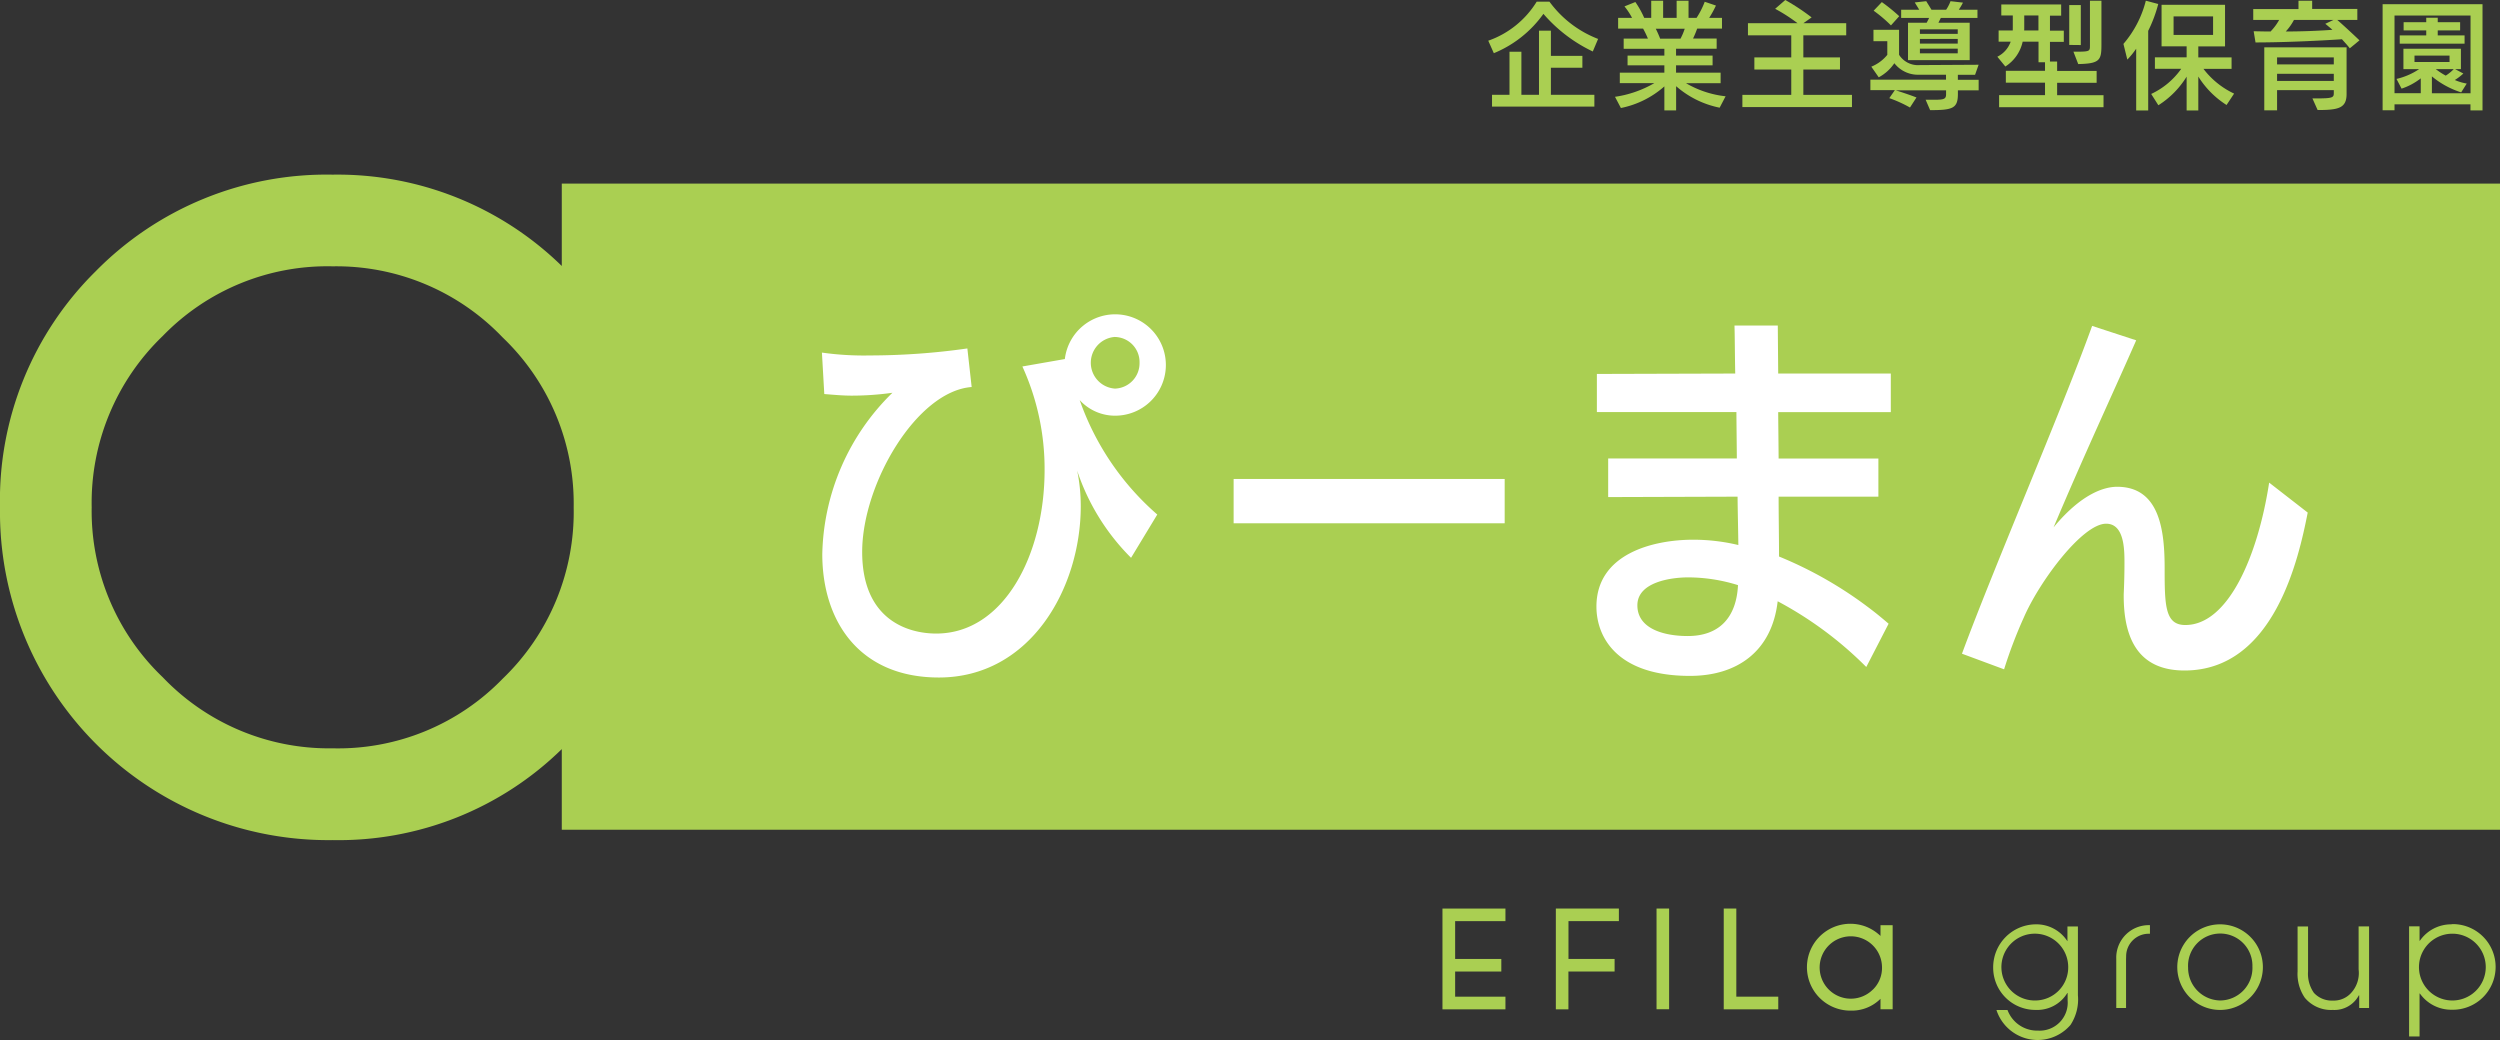
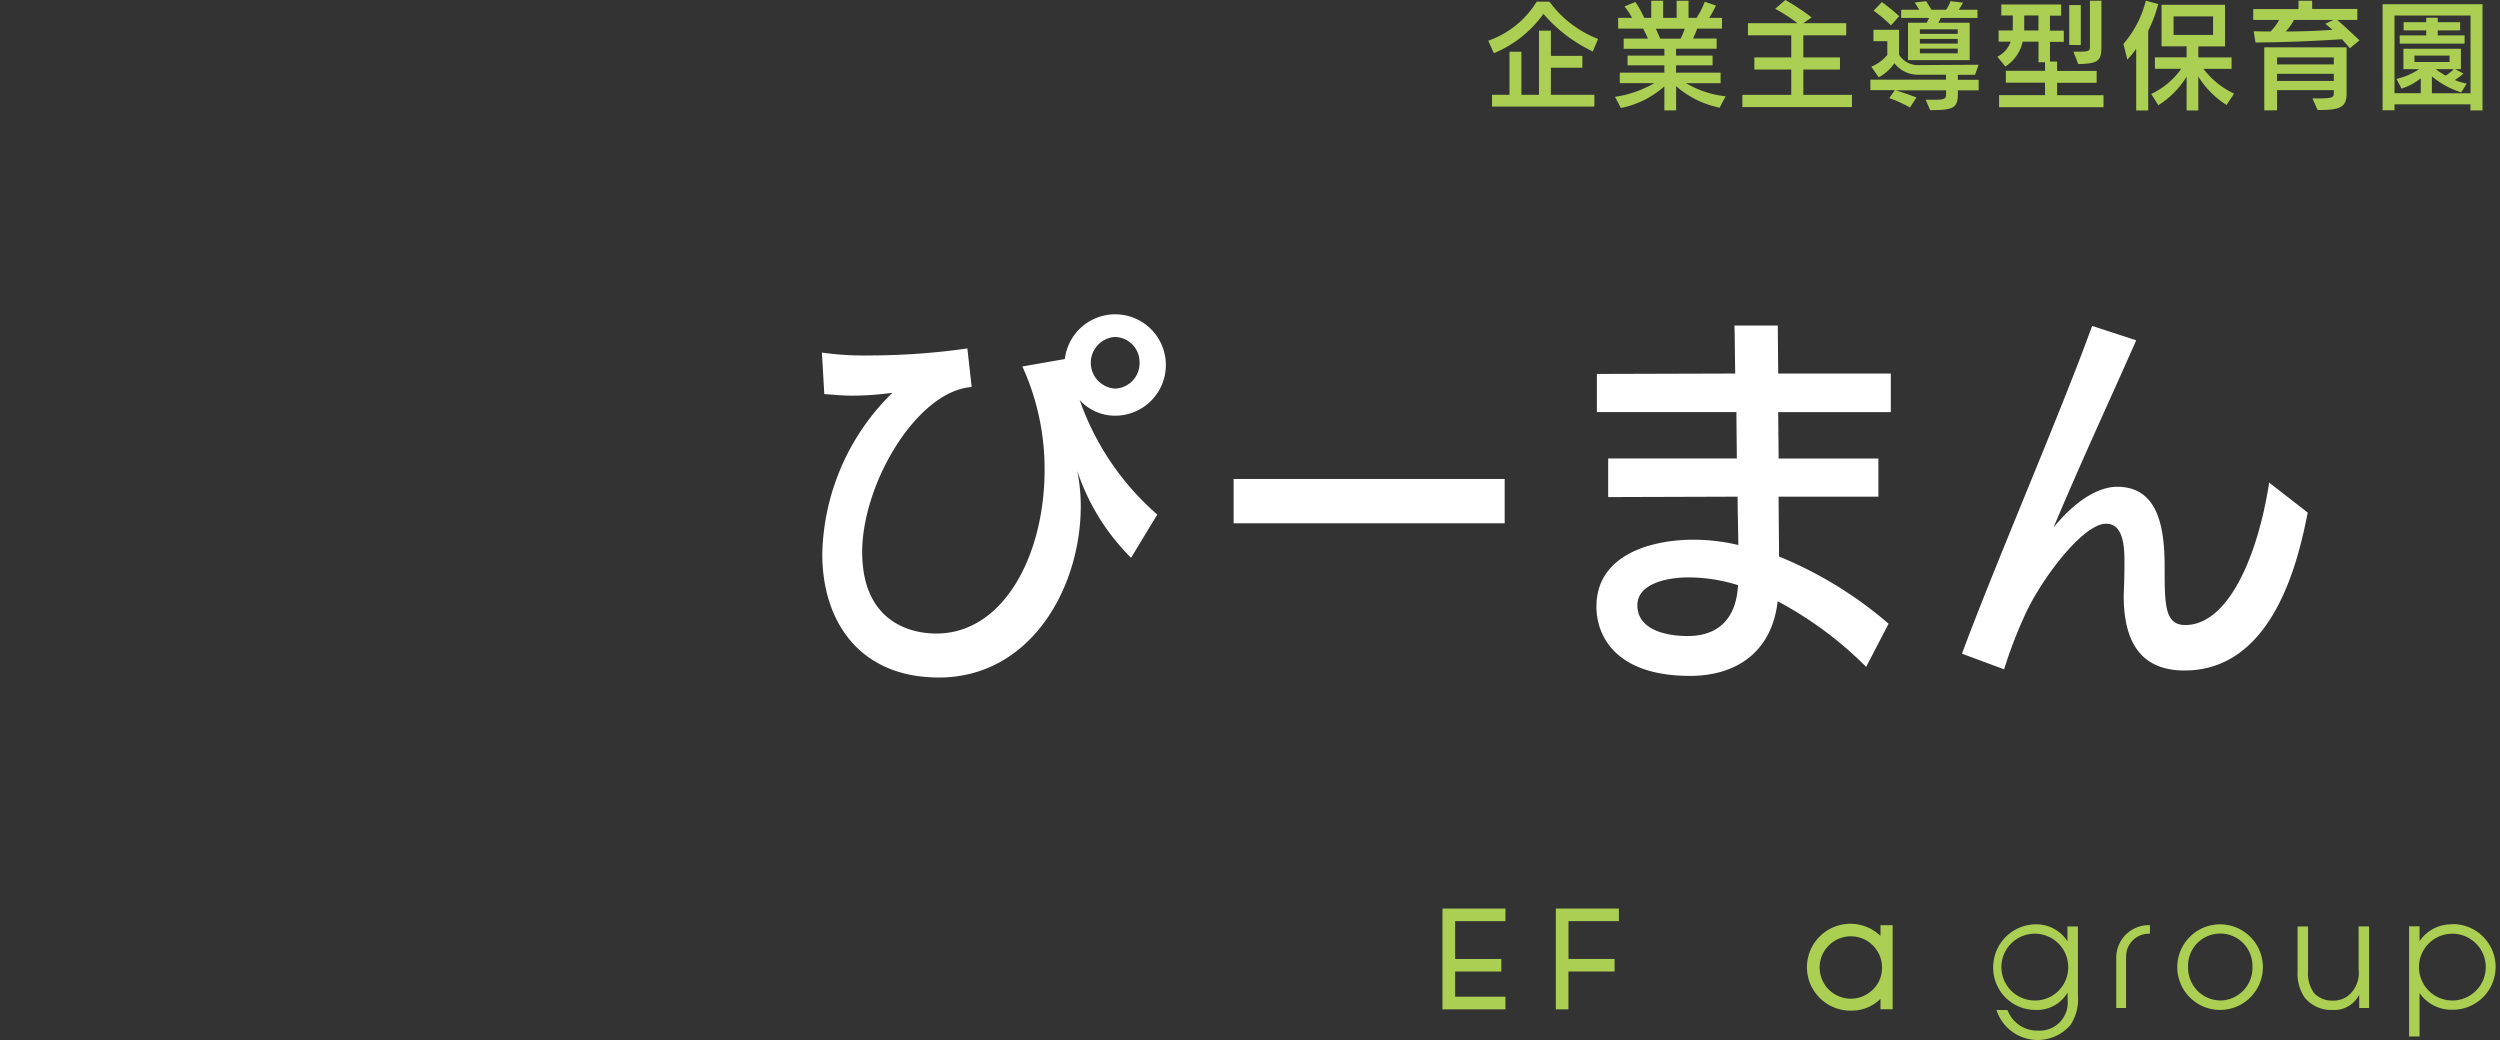
<svg xmlns="http://www.w3.org/2000/svg" width="156.253" height="65" viewBox="0 0 156.253 65">
  <rect x="0" y="0" width="156.253" height="65" fill="#333333" stroke="none" />
  <g id="ガイド" transform="translate(0 0.01)">
    <g id="グループ_6931" data-name="グループ 6931" transform="translate(0 -0.01)">
      <g id="グループ_6926" data-name="グループ 6926" transform="translate(93.021)">
        <path id="パス_30693" data-name="パス 30693" d="M182.836,3.3A9.387,9.387,0,0,1,179.755.95a7.122,7.122,0,0,1-3.1,2.459l-.348-.781A5.8,5.8,0,0,0,179.333.19h.8a6.779,6.779,0,0,0,3.039,2.327l-.332.786Zm-6.294,3.45V6.009h1.092V3.319h.744V6.009h1.1V2h.744V3.577h1.968v.739h-1.968V6.009h2.717v.739h-6.405Z" transform="translate(-176.31 -0.084)" fill="#aacf52" />
        <path id="パス_30694" data-name="パス 30694" d="M197.863,6.765a5.885,5.885,0,0,1-2.728-1.345V6.933H194.4v-1.5a5.831,5.831,0,0,1-2.717,1.351l-.369-.7a6.866,6.866,0,0,0,2.459-.855h-2.158V4.575H194.4V4.116h-2.3V3.509h2.3V3.082h-2.543V2.444h1.514a6.073,6.073,0,0,0-.3-.623H191.51v-.67h.871a4.126,4.126,0,0,0-.475-.718l.681-.274a5.866,5.866,0,0,1,.554.992h.438V.08h.744V1.151h.844V.08h.744V1.151h.5a5.186,5.186,0,0,0,.512-1.008l.7.237a6.436,6.436,0,0,1-.422.77h.8v.67h-1.551a5.751,5.751,0,0,1-.259.623h1.477v.638H195.13v.427h2.284v.607H195.13v.459h2.786v.659h-2.163a6.232,6.232,0,0,0,2.474.818l-.369.707Zm-4-4.938c.095.19.2.427.274.623h1.272a3.853,3.853,0,0,0,.264-.623h-1.81Z" transform="translate(-183.396 -0.033)" fill="#aacf52" />
        <path id="パス_30695" data-name="パス 30695" d="M206.405,6.675V5.92h3.055V4.337h-2.306v-.76h2.306V2.2h-2.707v-.76h3.1a10.681,10.681,0,0,0-1.4-.9l.633-.549a13.381,13.381,0,0,1,1.646,1.087l-.517.364h2.68V2.2h-2.68V3.578h2.29v.76h-2.29V5.92h3.039v.76H206.4Z" transform="translate(-190.525 0.01)" fill="#aacf52" />
        <path id="パス_30696" data-name="パス 30696" d="M227.046,5.7v.222c0,.907-.317,1.018-1.736,1.018l-.28-.649h.538c.586,0,.739-.037.739-.338V5.7h-3.15c.4.127.865.28,1.3.448l-.406.628a8.051,8.051,0,0,0-1.293-.586l.348-.5h-1.53V5.037h4.727V4.725h-1.662a1.869,1.869,0,0,1-1.567-.718,2.72,2.72,0,0,1-.976.881l-.464-.665a2.484,2.484,0,0,0,1-.739V2.631h-.865V1.919h1.6V3.48a1.4,1.4,0,0,0,1.3.644l3.672-.021-.222.628h-1.076v.311h1.3V5.7h-1.3Zm-4.184-4.057a8.6,8.6,0,0,0-1.082-.918l.512-.538a11.221,11.221,0,0,1,1.087.881Zm1.066,2.163V1.475h1.166c.053-.095.111-.206.153-.3H223.5V.663h1.129l-.28-.454.718-.079c.09.148.216.348.327.533h.918a2.554,2.554,0,0,0,.274-.533l.776.09a4.114,4.114,0,0,1-.259.443h1.166v.512h-2.29l-.148.3h1.952V3.813h-3.857Zm3.108-1.915h-2.364v.28h2.364Zm0,.6h-2.364v.29h2.364Zm0,.607h-2.364v.29h2.364Z" transform="translate(-197.696 -0.056)" fill="#aacf52" />
        <path id="パス_30697" data-name="パス 30697" d="M236.721,6.717V5.979h2.87V5.2h-2.448V4.459h2.448V3.926h-.406V2.639h-.992a2.446,2.446,0,0,1-1.082,1.551l-.5-.612a1.662,1.662,0,0,0,.834-.939h-.754v-.7h.881c.005-.063.005-.132.005-.2V1h-.718V.312H240.6v.7h-.7v.939h.865v.7h-.865V3.879h.448v.586h2.469v.744h-2.469v.776h2.9v.749H236.71ZM239.179,1h-.886v.739c0,.069,0,.132-.005.2h.892V1Zm1.926,1.841V.349h.723v2.5Zm.259.422h.222c.8,0,.813-.042.813-.369V.08h.718V2.85c0,.944-.106,1.161-1.451,1.187l-.3-.776Z" transform="translate(-204.796 -0.033)" fill="#aacf52" />
        <path id="パス_30698" data-name="パス 30698" d="M252.347,6.933V3.077a4.96,4.96,0,0,1-.554.681l-.243-.981a6.613,6.613,0,0,0,1.4-2.7l.776.206a8.6,8.6,0,0,1-.628,1.678V6.939h-.754Zm5.64-.343a5.623,5.623,0,0,1-1.757-1.773V6.939H255.5V4.823a5.559,5.559,0,0,1-1.767,1.789l-.448-.707a4.76,4.76,0,0,0,1.878-1.572h-1.646V3.615H255.5V2.929h-1.567V.333H257.9v2.6H256.23v.686h2.079v.718h-1.757a5.166,5.166,0,0,0,1.915,1.546l-.475.718Zm-.834-5.534h-2.469V2.217h2.469Z" transform="translate(-211.854 -0.033)" fill="#aacf52" />
        <path id="パス_30699" data-name="パス 30699" d="M272.971,3.061c-.132-.169-.317-.375-.5-.575-1.746.116-3.867.2-5.4.2l-.116-.7c.332.005.686.016,1.055.016a3.42,3.42,0,0,0,.538-.723h-1.62V.6h2.828V.08h.855V.592h2.823v.686H272.18c.375.327.965.871,1.388,1.277l-.607.5Zm-2.343,3.123h.227c.992,0,1.108-.042,1.108-.317v-.2h-3.545V6.928h-.8V2.992h5.144V5.91c0,.892-.522,1-1.81,1Zm1.335-2.564h-3.545v.438h3.545Zm0,1.024h-3.545v.448h3.545Zm-2.49-3.366a3.362,3.362,0,0,1-.512.723C270,2,271.04,1.958,271.879,1.895c-.153-.132-.311-.264-.448-.375l.517-.243h-2.474Z" transform="translate(-219.119 -0.033)" fill="#aacf52" />
        <path id="パス_30700" data-name="パス 30700" d="M287.747,7.117V6.747H283v.369h-.744V.49H288.5V7.127h-.749Zm0-5.92H283V6.051h1.641V5.122a3.924,3.924,0,0,1-1.2.644l-.317-.607a4.241,4.241,0,0,0,1.414-.612h-.981V3.27h3.593V4.547h-.364l.517.274a3.512,3.512,0,0,1-.533.406,3.24,3.24,0,0,0,.744.222L287.167,6a5.423,5.423,0,0,1-1.831-1V6.056h2.416V1.2Zm-4.421,1.767V2.437h1.657V2.126h-1.414V1.614h1.414v-.28h.718v.28h1.4v.512h-1.4v.311h1.678v.517h-4.052Zm3.113.739h-2.19v.4h2.19Zm-.86.844a4.525,4.525,0,0,0,.623.406,2.8,2.8,0,0,0,.5-.406Z" transform="translate(-226.361 -0.226)" fill="#aacf52" />
      </g>
      <g id="グループ_6930" data-name="グループ 6930" transform="translate(0 10.916)">
        <g id="グループ_6928" data-name="グループ 6928">
-           <path id="パス_30701" data-name="パス 30701" d="M35.112,21.239v5.149A20.047,20.047,0,0,0,20.793,20.68,20.241,20.241,0,0,0,5.962,26.737,20.109,20.109,0,0,0,0,41.478,20.514,20.514,0,0,0,20.793,62.271a19.932,19.932,0,0,0,14.319-5.687v5.039H156.253V21.239Zm.744,20.239a14.455,14.455,0,0,1-4.442,10.71h0a14.32,14.32,0,0,1-10.621,4.347,14.365,14.365,0,0,1-10.621-4.442A14.357,14.357,0,0,1,5.73,41.473a14.455,14.455,0,0,1,4.442-10.71A14.324,14.324,0,0,1,20.793,26.41a14.365,14.365,0,0,1,10.621,4.442,14.357,14.357,0,0,1,4.442,10.621Z" transform="translate(0 -20.68)" fill="#aacf52" />
          <g id="グループ_6927" data-name="グループ 6927" transform="translate(51.367 8.426)">
            <path id="パス_30702" data-name="パス 30702" d="M116.681,52.167a13.842,13.842,0,0,1-3.361-5.434,10.972,10.972,0,0,1,.222,2.205c0,5.128-3.144,10.715-8.869,10.715-4.944,0-7.286-3.487-7.286-7.719a14.494,14.494,0,0,1,4.384-10.077,18.375,18.375,0,0,1-2.559.179c-.538,0-1.119-.053-1.7-.1l-.148-2.591a18.749,18.749,0,0,0,3.023.179,43.307,43.307,0,0,0,6.067-.438l.269,2.411c-3.435.259-6.843,6.052-6.843,10.309s2.875,5.1,4.627,5.1c4.215,0,6.774-4.9,6.774-10.23a15.407,15.407,0,0,0-1.388-6.463l2.654-.464a3.168,3.168,0,1,1,3.144,3.54,2.985,2.985,0,0,1-2.216-.976,16.837,16.837,0,0,0,4.849,7.154l-1.63,2.691Zm-1-13.8a1.618,1.618,0,0,0,0,3.229,1.586,1.586,0,0,0,1.535-1.614A1.569,1.569,0,0,0,115.683,38.37Z" transform="translate(-97.36 -36.65)" fill="#fff" />
            <path id="パス_30703" data-name="パス 30703" d="M146.14,59.5V56.73h16.941V59.5Z" transform="translate(-120.404 -46.136)" fill="#fff" />
-             <path id="パス_30704" data-name="パス 30704" d="M205.977,59.886a23.152,23.152,0,0,0-5.529-4.1c-.364,3.155-2.559,4.664-5.482,4.664-4.606,0-5.846-2.464-5.846-4.332,0-3.308,3.556-4.179,6.041-4.179a12.081,12.081,0,0,1,2.828.332c0-.438-.047-2.464-.047-3.023l-8.088.026V46.86h8.041c0-.459-.026-2.464-.026-2.9h-8.721V41.578l8.647-.026c-.026-1.308-.026-2.411-.047-3h2.707l.026,3h7.038v2.411h-7.038c0,.438.026,2.437.026,2.9h6.236v2.385h-6.236c0,1.155.026,2.564.026,3.741a24.913,24.913,0,0,1,6.848,4.2l-1.388,2.691Zm-11.132-5.593c-.976,0-3.166.259-3.166,1.746s1.7,1.92,3.145,1.92c1.973,0,3.044-1.155,3.144-3.181a10.51,10.51,0,0,0-3.118-.485Z" transform="translate(-140.708 -37.548)" fill="#fff" />
+             <path id="パス_30704" data-name="パス 30704" d="M205.977,59.886a23.152,23.152,0,0,0-5.529-4.1c-.364,3.155-2.559,4.664-5.482,4.664-4.606,0-5.846-2.464-5.846-4.332,0-3.308,3.556-4.179,6.041-4.179a12.081,12.081,0,0,1,2.828.332c0-.438-.047-2.464-.047-3.023l-8.088.026V46.86h8.041c0-.459-.026-2.464-.026-2.9h-8.721V41.578l8.647-.026c-.026-1.308-.026-2.411-.047-3h2.707l.026,3h7.038v2.411h-7.038c0,.438.026,2.437.026,2.9h6.236v2.385h-6.236c0,1.155.026,2.564.026,3.741a24.913,24.913,0,0,1,6.848,4.2Zm-11.132-5.593c-.976,0-3.166.259-3.166,1.746s1.7,1.92,3.145,1.92c1.973,0,3.044-1.155,3.144-3.181a10.51,10.51,0,0,0-3.118-.485Z" transform="translate(-140.708 -37.548)" fill="#fff" />
            <path id="パス_30705" data-name="パス 30705" d="M254.035,50.265c-.559,2.844-2.095,9.871-7.7,9.871-2.849,0-3.8-1.947-3.8-4.664v-.1c.026-.565.047-1.256.047-1.947,0-.823,0-2.464-1.145-2.464-1.488,0-4.168,3.614-5.139,5.846a28.6,28.6,0,0,0-1.24,3.255l-2.633-.976c2.068-5.587,6.162-15.026,8.136-20.487l2.754.9c-1.509,3.435-3.239,7.128-5.165,11.692,1.778-2.153,3.213-2.538,3.973-2.538,2.68,0,2.97,2.77,2.97,5.1s.026,3.54,1.293,3.54c2.68,0,4.532-4.305,5.239-8.9l2.411,1.873Z" transform="translate(-161.167 -37.571)" fill="#fff" />
          </g>
        </g>
        <g id="グループ_6929" data-name="グループ 6929" transform="translate(90.156 45.869)">
-           <rect id="長方形_2777" data-name="長方形 2777" width="0.786" height="6.294" transform="translate(13.38)" fill="#aacf52" />
-           <path id="パス_30706" data-name="パス 30706" d="M204.986,107.62H204.2v6.3h3.408v-.791h-2.622Z" transform="translate(-186.62 -107.62)" fill="#aacf52" />
          <path id="パス_30707" data-name="パス 30707" d="M184.31,107.62v6.3h.786v-2.364h2.886v-.786H185.1v-2.364h3.15v-.786H184.31Z" transform="translate(-177.224 -107.62)" fill="#aacf52" />
          <path id="パス_30708" data-name="パス 30708" d="M170.88,107.62v6.3h3.936v-.791h-3.144v-1.572h2.886v-.786h-2.886v-2.364h3.144v-.786H170.88Z" transform="translate(-170.88 -107.62)" fill="#aacf52" />
          <path id="パス_30709" data-name="パス 30709" d="M218.679,110.2a2.714,2.714,0,1,0-1.862,4.669,2.537,2.537,0,0,0,1.862-.739v.654h.76v-5.255h-.76Zm-.485,3.361h0a1.949,1.949,0,1,1,.58-1.393A1.889,1.889,0,0,1,218.194,113.565Z" transform="translate(-191.302 -108.489)" fill="#aacf52" />
          <path id="パス_30710" data-name="パス 30710" d="M240.773,110.535h-.021a2.307,2.307,0,0,0-1.968-1.045,2.684,2.684,0,0,0-2.664,2.7,2.637,2.637,0,0,0,2.664,2.649,2.2,2.2,0,0,0,1.968-1.055h.021v.448a1.75,1.75,0,0,1-1.847,1.9,1.973,1.973,0,0,1-1.91-1.287h-.691a2.708,2.708,0,0,0,4.627.934,2.906,2.906,0,0,0,.464-1.862v-4.295h-.654v.913Zm-1.984,3.714a2.088,2.088,0,1,1,2.021-2.079A2.068,2.068,0,0,1,238.79,114.249Z" transform="translate(-201.7 -108.503)" fill="#aacf52" />
          <path id="パス_30711" data-name="パス 30711" d="M260.624,109.49a2.675,2.675,0,0,0,0,5.35,2.675,2.675,0,1,0,0-5.35Zm.011,4.759a2.04,2.04,0,0,1-2.01-2.058,2.012,2.012,0,1,1,4.02-.058A2.033,2.033,0,0,1,260.634,114.249Z" transform="translate(-212.022 -108.503)" fill="#aacf52" />
          <path id="パス_30712" data-name="パス 30712" d="M275.995,112.431a1.837,1.837,0,0,1-.533,1.53,1.456,1.456,0,0,1-1.082.412,1.512,1.512,0,0,1-1.182-.485,2.087,2.087,0,0,1-.364-1.34V109.74h-.654v2.812a2.644,2.644,0,0,0,.448,1.641,2.131,2.131,0,0,0,1.752.765,1.73,1.73,0,0,0,1.63-.913h.021v.791h.617v-5.1h-.654Z" transform="translate(-218.734 -108.621)" fill="#aacf52" />
          <path id="パス_30713" data-name="パス 30713" d="M288.049,109.481a2.377,2.377,0,0,0-1.984,1.024h-.021v-.9h-.654v6.885h.654v-2.685h.021a2.4,2.4,0,0,0,1.984,1.013,2.676,2.676,0,1,0,0-5.35Zm0,4.759a2.087,2.087,0,0,1,0-4.173,2.087,2.087,0,1,1,0,4.173Z" transform="translate(-224.975 -108.494)" fill="#aacf52" />
          <path id="パス_30714" data-name="パス 30714" d="M250.7,111.685v3.081h.612v-3.023c0-.058.005-.19.005-.19a1.411,1.411,0,0,1,1.488-1.425v-.538A2.032,2.032,0,0,0,250.7,111.685Z" transform="translate(-208.587 -108.551)" fill="#aacf52" />
        </g>
      </g>
    </g>
  </g>
</svg>